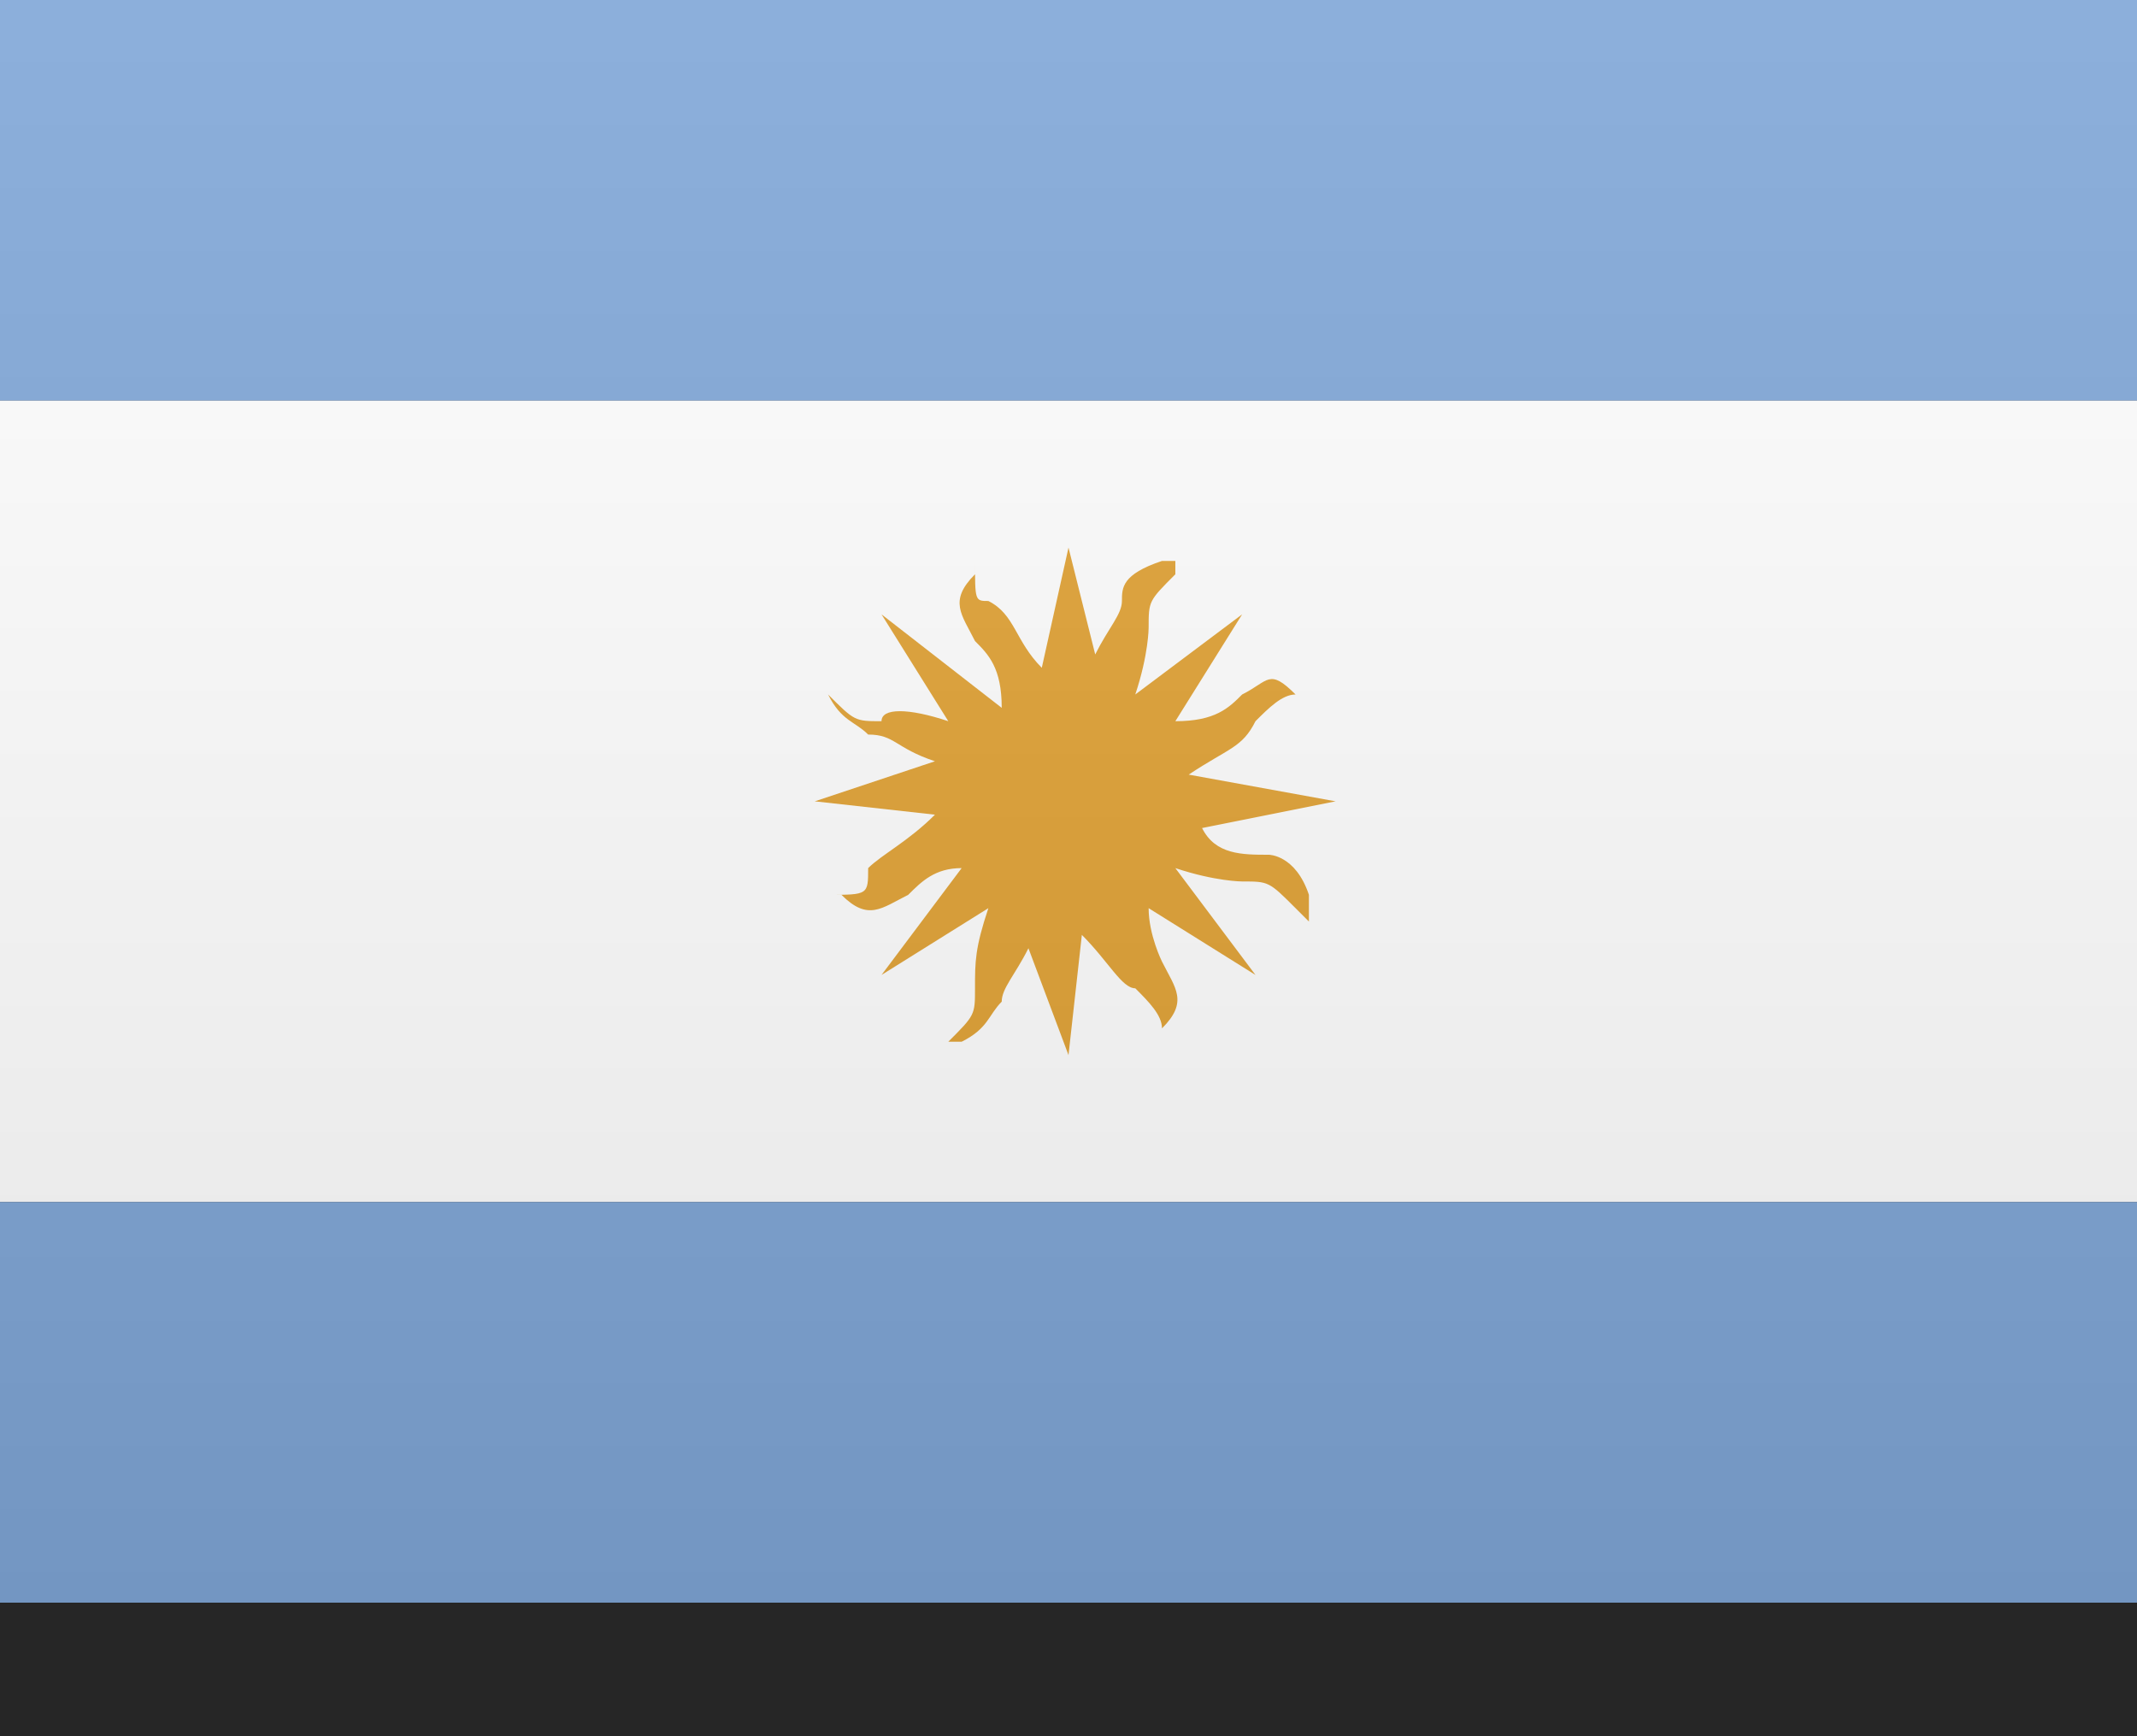
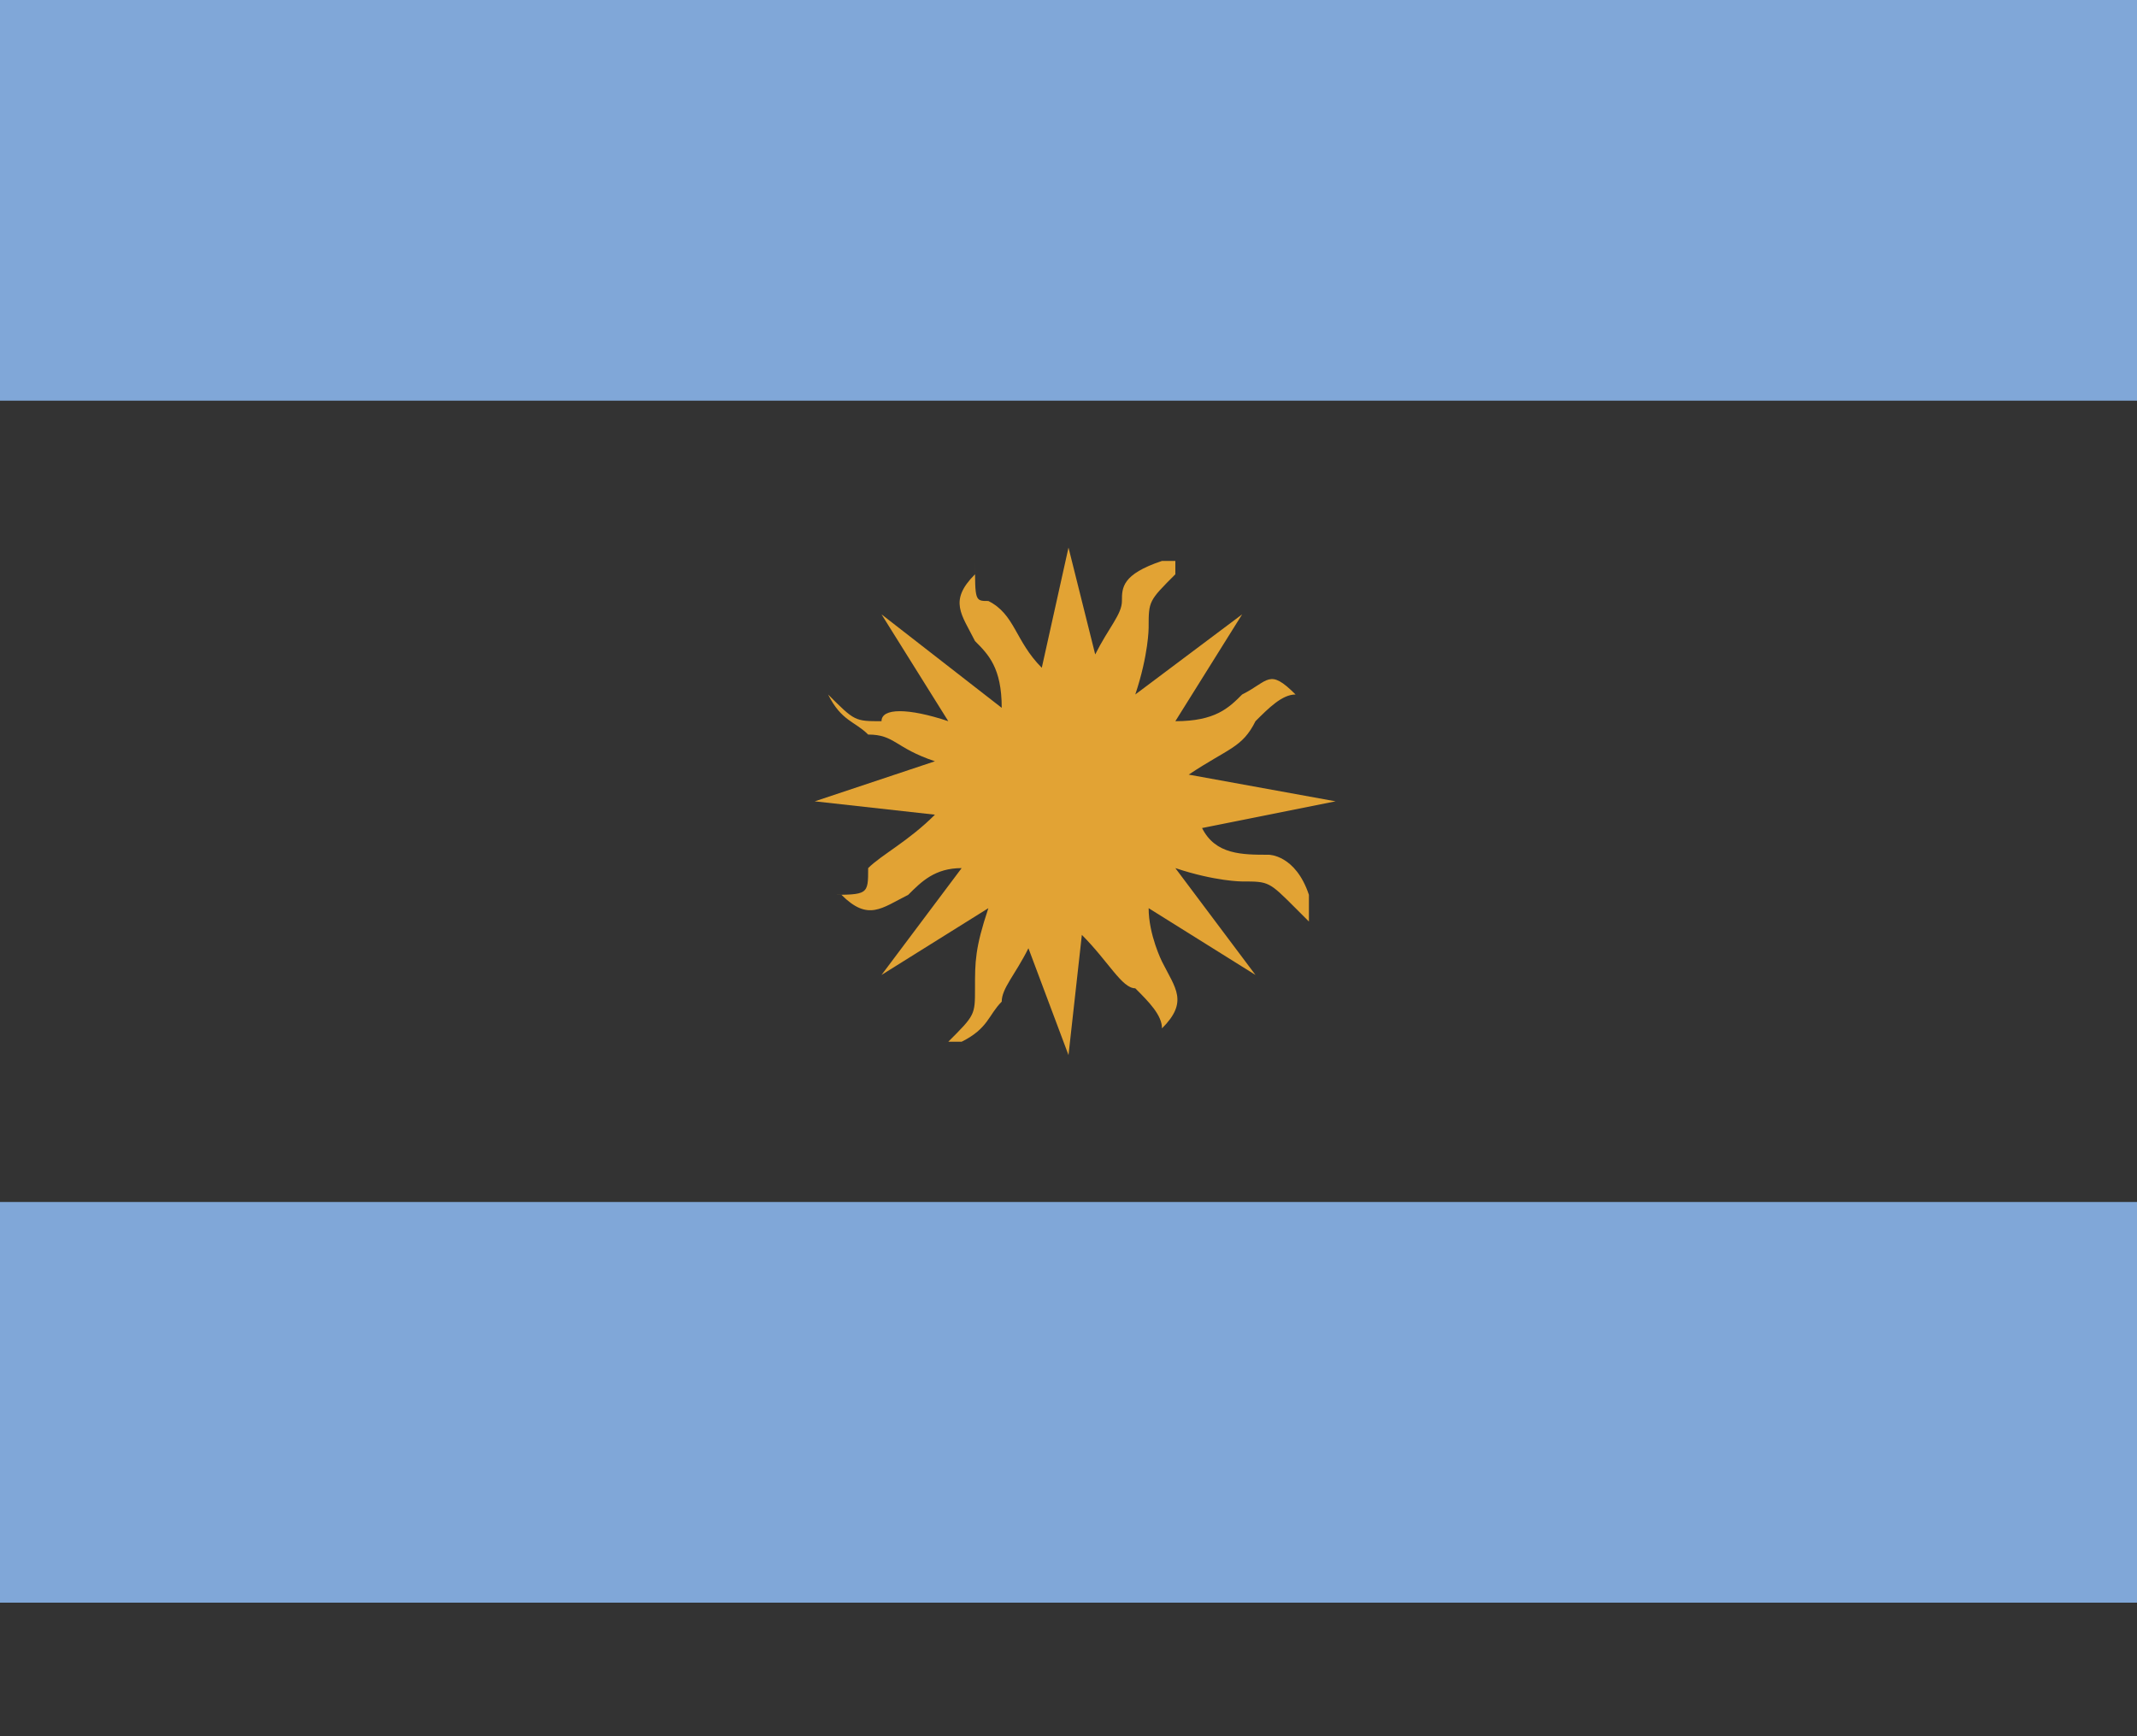
<svg xmlns="http://www.w3.org/2000/svg" version="1.1" id="Layer_1" x="0px" y="0px" width="16px" height="13px" viewBox="0 0 16 13" enable-background="new 0 0 16 13" xml:space="preserve">
  <rect x="0" y="0" width="16" height="13" fill="#333333" stroke="none" />
  <g>
    <rect fill="#80A7D8" width="16" height="3" />
-     <rect y="3" fill="#FFFFFF" width="16" height="6" />
    <rect y="9" fill="#80A7D8" width="16" height="3" />
    <path fill-rule="evenodd" clip-rule="evenodd" fill="#E2A334" d="M10,6L10,6L8.9,5.8c0.3-0.2,0.4-0.2,0.5-0.4   c0.1-0.1,0.2-0.2,0.3-0.2h0.1H9.7C9.5,5,9.5,5.1,9.3,5.2C9.2,5.3,9.1,5.4,8.8,5.4l0.5-0.8l0,0l0,0l0,0l0,0L8.5,5.2   c0.1-0.3,0.1-0.5,0.1-0.5c0-0.2,0-0.2,0.2-0.4V4.2H8.7C8.4,4.3,8.4,4.4,8.4,4.5S8.3,4.7,8.2,4.9L8,4.1V4v0.1L7.8,5   C7.6,4.8,7.6,4.6,7.4,4.5c-0.1,0-0.1,0-0.1-0.3l0,0v0.1c-0.2,0.2-0.1,0.3,0,0.5C7.4,4.9,7.5,5,7.5,5.3L6.6,4.6l0,0l0,0l0,0l0,0   l0.5,0.8c-0.3-0.1-0.5-0.1-0.5,0c-0.2,0-0.2,0-0.4-0.2l0,0l0,0l0,0l0,0c0.1,0.2,0.2,0.2,0.3,0.3c0.2,0,0.2,0.1,0.5,0.2L6.1,6H6h0.1   L7,6.1C6.8,6.3,6.6,6.4,6.5,6.5c0,0.2,0,0.2-0.3,0.2l0,0h0.1c0.2,0.2,0.3,0.1,0.5,0C6.9,6.6,7,6.5,7.2,6.5L6.6,7.3l0,0l0,0l0,0l0,0   l0.8-0.5C7.3,7.1,7.3,7.2,7.3,7.4c0,0.2,0,0.2-0.2,0.4l0,0h0.1l0,0l0,0l0,0c0.2-0.1,0.2-0.2,0.3-0.3c0-0.1,0.1-0.2,0.2-0.4L8,7.9V8   V7.9L8.1,7c0.2,0.2,0.3,0.4,0.4,0.4c0.1,0.1,0.2,0.2,0.2,0.3v0.1V7.7c0.2-0.2,0.1-0.3,0-0.5c0,0-0.1-0.2-0.1-0.4l0.8,0.5l0,0l0,0   l0,0l0,0L8.8,6.5c0.3,0.1,0.5,0.1,0.5,0.1c0.2,0,0.2,0,0.4,0.2l0.1,0.1V6.7l0,0l0,0l0,0l0,0l0,0l0,0C9.7,6.4,9.5,6.4,9.5,6.4   c-0.2,0-0.4,0-0.5-0.2L10,6L10,6z" />
  </g>
-   <rect id="shadow" y="12" opacity="0.25" enable-background="new    " width="16" height="1" />
  <linearGradient id="Gradient_00000158028148923995089950000015255105637745472133_" gradientUnits="userSpaceOnUse" x1="8" y1="10" x2="8" y2="22" gradientTransform="matrix(1 0 0 1 0 -10)">
    <stop offset="0" style="stop-color:#FFFFFF;stop-opacity:0.1" />
    <stop offset="1" style="stop-color:#000000;stop-opacity:0.1" />
  </linearGradient>
-   <rect id="Gradient" fill="url(#Gradient_00000158028148923995089950000015255105637745472133_)" width="16" height="12" />
</svg>